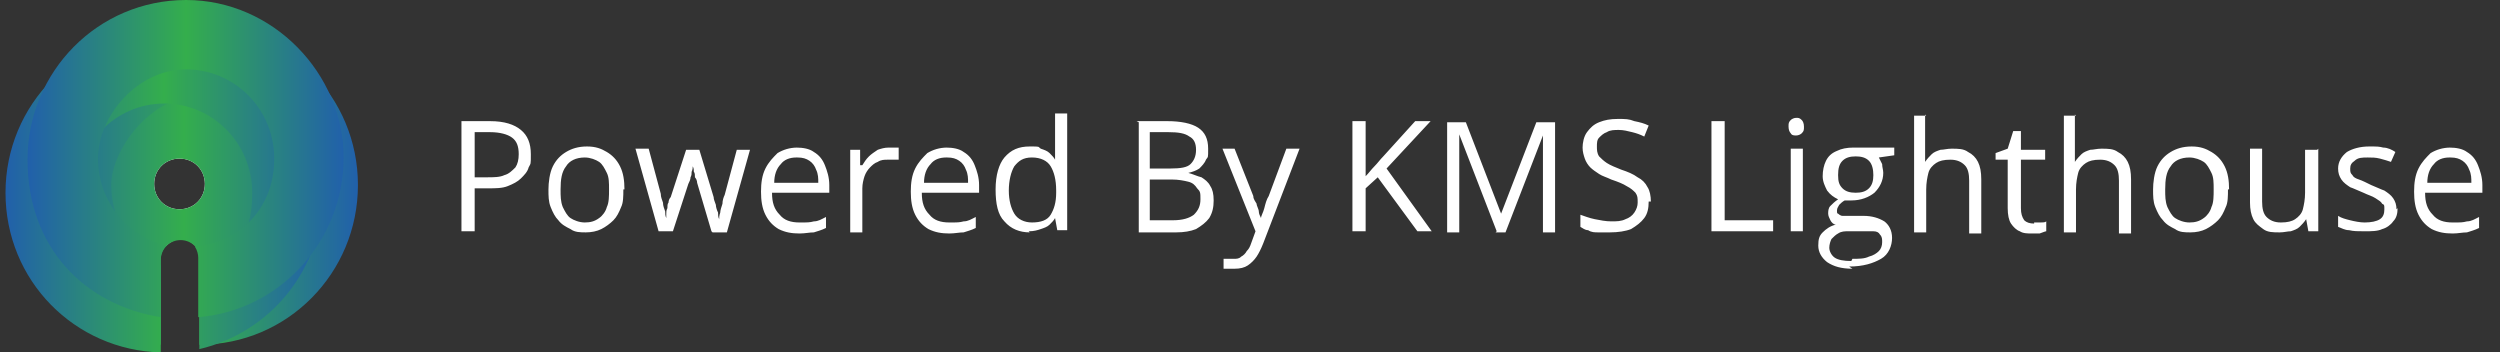
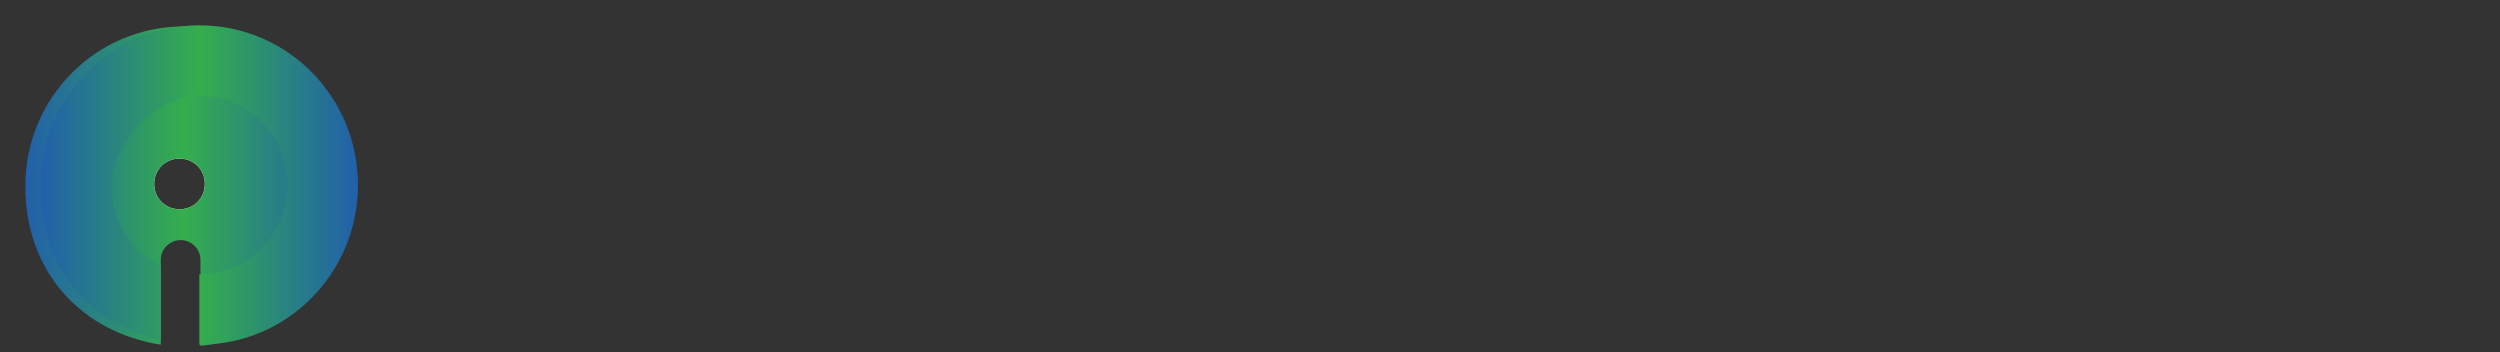
<svg xmlns="http://www.w3.org/2000/svg" viewBox="0 0 227 32">
  <rect x="0" y="0" width="227" height="32" fill="#333333" stroke="none" />
  <defs>
    <linearGradient id="a" x1="31.1" x2="2.3" y1="17.1" y2="17.1" gradientTransform="matrix(1 0 0 -1 0 34)" gradientUnits="userSpaceOnUse">
      <stop offset="0" stop-color="#2160ab" />
      <stop offset=".5" stop-color="#34ae4c" />
      <stop offset="1" stop-color="#2160ab" />
    </linearGradient>
    <linearGradient id="b" x1="32.5" x2="3.7" y1="17.2" y2="17.2" gradientTransform="matrix(1 0 0 -1 0 34)" gradientUnits="userSpaceOnUse">
      <stop offset="0" stop-color="#2160ab" />
      <stop offset=".5" stop-color="#34ae4c" />
      <stop offset="1" stop-color="#2160ab" />
    </linearGradient>
    <linearGradient id="c" x1="29.3" x2=".5" y1="16.5" y2="16.5" gradientTransform="matrix(1 0 0 -1 0 34)" gradientUnits="userSpaceOnUse">
      <stop offset="0" stop-color="#2160ab" />
      <stop offset=".5" stop-color="#34ae4c" />
      <stop offset="1" stop-color="#2160ab" />
    </linearGradient>
    <linearGradient id="d" x1="31.3" x2="2.5" y1="19.5" y2="19.5" gradientTransform="matrix(1 0 0 -1 0 34)" gradientUnits="userSpaceOnUse">
      <stop offset="0" stop-color="#2160ab" />
      <stop offset=".5" stop-color="#34ae4c" />
      <stop offset="1" stop-color="#2160ab" />
    </linearGradient>
  </defs>
  <g data-name="Layer 1" style="isolation:isolate">
    <path d="M16.3 19C15 19 14 18 14 16.7s1-2.3 2.3-2.3 2.3 1 2.3 2.3-1 2.3-2.3 2.3m6.1 1.4c.3-.9.5-1.9.5-2.9 0-4.5-3.6-8.1-8-8.1-2.8 1.2-4.8 4.1-4.8 7.4s.1 1.7.4 2.5c1.1 1.5 2.7 2.6 4.6 3 .3-.3.8-.6 1.3-.6s1.1.3 1.4.7c1.8-.2 3.4-1 4.6-2.1Z" style="fill:#fff;stroke-width:0;fill-rule:evenodd" />
    <path d="M16.3 19C15 19 14 18 14 16.7s1-2.3 2.3-2.3 2.3 1 2.3 2.3-1 2.3-2.3 2.3m14.8-2.1c0-8-6.4-14.5-14.4-14.5S2.3 8.9 2.3 16.9s5.3 13.3 12.3 14.4v-7.7c0-1 .8-1.8 1.8-1.8s1.8.8 1.8 1.8v7.8c7.3-.7 13-6.9 13-14.4Z" style="stroke-width:0;fill-rule:evenodd;fill:url(#a)" />
    <path d="M18.1 2.3c-8 0-14.4 6.5-14.4 14.5s4.6 12.5 10.9 14.1v-6.8c-2.7-1.3-4.5-4.1-4.5-7.3s3.6-8.1 8-8.1 8 3.6 8 8.1-3.6 8.1-8 8.1v6.4c8 0 14.4-6.5 14.4-14.5S26.1 2.3 18.1 2.3" style="stroke-width:0;fill-rule:evenodd;fill:url(#b);isolation:isolate;mix-blend-mode:screen" />
-     <path d="M29.3 17.5c0-8-6.4-14.5-14.4-14.5S.5 9.5.5 17.5 6.8 31.8 14.6 32v-6.4c-4.3-.2-7.7-3.7-7.7-8.1s3.6-8.1 8-8.1 8 3.6 8 8.1-2 6.2-4.8 7.4v6.8c6.4-1.5 11.2-7.2 11.2-14.2" style="stroke-width:0;fill-rule:evenodd;isolation:isolate;mix-blend-mode:screen;fill:url(#c)" />
-     <path d="M16.9 0C8.9 0 2.5 6.5 2.5 14.5s5.2 13.2 12.1 14.3v-5.3c0-.5.2-.9.5-1.2-3.5-.8-6.2-4-6.2-7.9s3.6-8.1 8-8.1 8 3.6 8 8.1-3.1 7.6-7.2 8c.2.3.3.7.3 1v5.4c7.4-.6 13.2-6.9 13.2-14.5S24.8 0 16.9 0" style="stroke-width:0;fill-rule:evenodd;isolation:isolate;mix-blend-mode:screen;fill:url(#d)" />
-     <path d="M44.5 11c1.3 0 2.2.3 2.8.8s.9 1.2.9 2.2 0 .8-.2 1.2c-.1.4-.4.7-.7 1s-.7.5-1.2.7-1.1.2-1.8.2h-1.2V21h-1.2V11zm-.1 1h-1.3v4.1h1.1c.6 0 1.2 0 1.6-.2.4-.1.7-.4 1-.7q.3-.45.3-1.2c0-.75-.2-1.2-.6-1.5s-1.1-.5-2-.5Zm12.2 5.2c0 .6 0 1.2-.2 1.6-.2.5-.4.9-.7 1.2s-.7.6-1.1.8-.9.3-1.4.3-1 0-1.4-.3c-.4-.2-.8-.4-1.1-.8-.3-.3-.5-.7-.7-1.2s-.2-1-.2-1.6.1-1.5.4-2.1.7-1 1.2-1.3 1.1-.5 1.9-.5 1.3.2 1.8.5.9.7 1.2 1.3.4 1.3.4 2.1Zm-5.7 0c0 .6 0 1.1.2 1.6.2.4.4.8.7 1s.8.4 1.3.4.9-.1 1.3-.4c.3-.2.6-.6.7-1 .2-.4.2-1 .2-1.6s0-1.1-.2-1.5-.4-.8-.7-1-.8-.4-1.3-.4c-.8 0-1.4.3-1.7.8-.4.5-.5 1.2-.5 2.1M64.6 21l-1.3-4.4c0-.2-.1-.4-.2-.5 0-.2 0-.4-.1-.5 0-.2 0-.3-.1-.5v-.4.4c0 .1 0 .3-.1.5 0 .2 0 .3-.1.5 0 .2-.1.4-.2.6L61.1 21h-1.3l-2.1-7.5h1.2l1.1 4.1c0 .3.1.5.2.8 0 .3.1.5.2.8 0 .2 0 .4.1.6v-.4c0-.2 0-.3.1-.5 0-.2 0-.4.1-.5 0-.2.1-.4.2-.5l1.4-4.3h1.2l1.3 4.3c0 .2.1.4.2.7 0 .2.1.5.2.7 0 .2 0 .4.1.6 0-.2 0-.3.1-.6 0-.2.1-.5.2-.8 0-.3.1-.6.2-.8l1.1-4.1h1.2L66 21.1h-1.3Zm7.7-7.6c.6 0 1.2.1 1.6.4.5.3.8.7 1 1.2s.4 1.1.4 1.8v.7h-5.2c0 .9.2 1.5.7 2 .4.5 1 .7 1.8.7s.9 0 1.3-.1c.4 0 .7-.2 1.1-.4v1c-.4.2-.8.3-1.1.4-.4 0-.8.1-1.3.1-.7 0-1.3-.1-1.9-.4-.5-.3-.9-.7-1.2-1.3s-.4-1.3-.4-2.1.1-1.5.4-2.1.7-1 1.1-1.4c.5-.3 1.1-.5 1.8-.5Zm0 .9c-.6 0-1.1.2-1.4.6-.4.4-.6 1-.6 1.7h4c0-.4 0-.8-.2-1.2-.1-.3-.3-.6-.6-.8s-.6-.3-1.1-.3Zm8.4-.9h.9v1.1h-1c-.3 0-.6 0-.9.2-.3.1-.5.3-.7.5s-.4.5-.5.8-.2.7-.2 1.1v4h-1.1v-7.5h.9V15h.2c.2-.3.3-.5.6-.8.2-.2.5-.4.8-.6.3-.1.6-.2 1-.2m5.2 0c.6 0 1.2.1 1.6.4.5.3.8.7 1 1.2s.4 1.1.4 1.8v.7h-5.2c0 .9.2 1.5.7 2 .4.5 1 .7 1.8.7s.9 0 1.3-.1c.4 0 .7-.2 1.1-.4v1c-.4.2-.8.3-1.1.4-.4 0-.8.1-1.3.1-.7 0-1.3-.1-1.9-.4-.5-.3-.9-.7-1.2-1.3s-.4-1.3-.4-2.1.1-1.5.4-2.1.7-1 1.1-1.4c.5-.3 1.1-.5 1.8-.5Zm0 .9c-.6 0-1.1.2-1.4.6-.4.4-.6 1-.6 1.7h4c0-.4 0-.8-.2-1.2-.1-.3-.3-.6-.6-.8s-.6-.3-1.1-.3Zm7.6 6.8c-.9 0-1.7-.3-2.3-1-.6-.6-.8-1.6-.8-2.9s.3-2.3.8-2.9c.6-.7 1.3-1 2.3-1s.7 0 1 .2c.3.1.6.2.8.4s.4.4.5.6v-4.2h1.1v10.6H96l-.2-1.1c-.1.2-.3.4-.5.6s-.5.3-.8.4-.6.2-1.1.2Zm.2-.9c.8 0 1.4-.2 1.7-.7s.5-1.1.5-2v-.2c0-1-.2-1.7-.5-2.2s-.9-.8-1.7-.8-1.2.3-1.6.8c-.3.5-.5 1.3-.5 2.2s.2 1.6.5 2.1.9.8 1.6.8m9.5-9.2h2.8c1.2 0 2.2.2 2.8.6s.9 1 .9 1.9 0 .7-.2 1c-.1.3-.4.6-.6.8-.3.2-.6.3-1 .4.4.1.8.3 1.2.4.3.2.6.4.8.8.2.3.3.7.3 1.3s-.1 1.1-.4 1.6c-.3.4-.7.7-1.2 1q-.75.3-1.8.3h-3.4v-10Zm1.2 4.3h1.9c.9 0 1.5-.1 1.8-.4s.5-.7.5-1.3-.2-1-.6-1.2c-.4-.3-1-.4-1.9-.4h-1.7zm0 1V20h2.1c.9 0 1.5-.2 1.9-.5.4-.4.6-.8.6-1.4s0-.7-.3-1c-.2-.3-.4-.5-.8-.6s-.9-.2-1.5-.2zm6.5-2.8h1.2l1.7 4.3c0 .3.2.5.3.7 0 .2.2.5.2.7s.1.4.2.6c0-.2.2-.5.3-.9s.2-.8.4-1.1l1.6-4.3h1.2l-3.3 8.6q-.3.75-.6 1.2c-.2.3-.5.6-.8.8q-.45.3-1.2.3h-1v-.9h.9c.3 0 .5 0 .7-.2.2-.1.4-.3.5-.5.2-.2.3-.4.4-.7l.4-1.1-3-7.5Zm19.2 7.5h-1.4l-3.6-4.9-1.1 1V21h-1.2V11h1.2v5c.3-.3.5-.6.8-.9s.5-.6.8-.9l2.9-3.2h1.4l-4 4.3L130 21Zm5.8 0-3.4-8.8v8.9h-1.1v-10h1.7l3.2 8.3 3.2-8.3h1.7v10h-1.1v-8.8l-3.4 8.8h-.9Zm13.8-2.7c0 .6-.1 1.1-.4 1.5s-.7.7-1.2 1c-.5.2-1.2.3-1.9.3h-1.1c-.3 0-.6 0-.9-.2-.3 0-.5-.2-.7-.3v-1.1c.3.1.8.3 1.3.4s1 .2 1.5.2.9 0 1.3-.2c.3-.1.6-.3.8-.6q.3-.45.3-.9c0-.45 0-.6-.2-.9-.2-.2-.4-.4-.8-.6-.3-.2-.8-.4-1.4-.6-.4-.2-.8-.3-1.1-.5s-.6-.4-.8-.6-.4-.5-.5-.8-.2-.6-.2-1 .1-1 .4-1.4.6-.7 1.1-.9 1-.3 1.7-.3 1 0 1.5.2c.5.1.9.2 1.3.4l-.4 1c-.4-.2-.7-.3-1.1-.4s-.8-.2-1.2-.2-.8 0-1.1.2c-.3.1-.5.3-.7.5s-.2.5-.2.8 0 .6.2.9c.2.2.4.4.7.6s.8.4 1.3.6c.6.2 1.1.4 1.5.7q.6.3.9.9c.2.3.3.8.3 1.3Zm5.7 2.7V11h1.2v9h4.4v1zm8.3-7.5V21h-1.1v-7.5zm-.6-2.8c.2 0 .3 0 .5.2.1.1.2.3.2.6s0 .4-.2.6c-.1.1-.3.2-.5.2s-.4 0-.5-.2c-.1-.1-.2-.3-.2-.6s0-.4.2-.6c.1-.1.3-.2.5-.2m5.1 13.7c-1 0-1.7-.2-2.3-.6-.5-.4-.8-.9-.8-1.5s.1-.9.4-1.2.7-.6 1.2-.7c-.2 0-.4-.2-.5-.4s-.2-.4-.2-.6 0-.5.2-.7.4-.4.7-.6c-.4-.2-.7-.4-1-.8-.2-.4-.4-.8-.4-1.3s.1-1 .3-1.4.5-.7 1-.9q.6-.3 1.5-.3h3.7v.7l-1.4.2.3.6c0 .3.1.5.1.8 0 .7-.3 1.3-.8 1.8-.5.4-1.2.7-2.1.7h-.6c-.2.1-.4.3-.5.4-.1.2-.2.3-.2.5s0 .3.1.3c0 0 .2.2.4.2h1.9c.8 0 1.4.2 1.9.5.4.3.7.8.7 1.5s-.3 1.5-1 1.9-1.6.7-2.9.7Zm0-.9c.6 0 1.1 0 1.5-.2.4-.1.7-.3.9-.5s.3-.5.3-.8 0-.5-.2-.7q-.15-.3-.6-.3h-2.3c-.3 0-.6 0-.9.2-.2.1-.4.3-.6.5-.1.2-.2.5-.2.8s.2.7.5.9q.45.3 1.5.3Zm.3-6c.5 0 .9-.1 1.2-.4s.4-.7.4-1.2-.1-1-.4-1.3-.7-.4-1.2-.4-.9.1-1.2.4-.4.7-.4 1.3.1.9.4 1.2.7.4 1.2.4m6.3-7.1v4.3c.2-.3.4-.5.6-.7s.5-.3.8-.4c.3 0 .6-.1 1-.1.6 0 1.1 0 1.5.3q.6.3.9.9c.2.4.3.9.3 1.6v4.9h-1.1v-4.8c0-.6-.1-1.1-.4-1.4s-.7-.5-1.3-.5-1 .1-1.3.3-.6.5-.7.9-.2.9-.2 1.5v3.9h-1.1V10.5h1.1Zm9.9 9.8h.6c.2 0 .4 0 .5-.1v.9c-.1 0-.3.1-.6.2h-.7c-.4 0-.8 0-1.1-.2-.3-.1-.6-.4-.8-.7s-.3-.8-.3-1.4v-4.4h-1.1v-.6l1.1-.4.5-1.6h.7v1.7h2.2v.9h-2.2v4.4c0 .5.1.8.3 1.1q.3.3.9.3Zm3.7-9.8v4.3c.2-.3.4-.5.6-.7s.5-.3.8-.4c.3 0 .6-.1 1-.1.6 0 1.1 0 1.5.3q.6.3.9.9c.2.4.3.9.3 1.6v4.9h-1.1v-4.8c0-.6-.1-1.1-.4-1.4s-.7-.5-1.3-.5-1 .1-1.3.3-.6.5-.7.9-.2.9-.2 1.5v3.9h-1.1V10.5h1.1Zm13.9 6.8c0 .6 0 1.2-.2 1.6-.2.5-.4.9-.7 1.2s-.7.6-1.1.8-.9.3-1.4.3-1 0-1.4-.3c-.4-.2-.8-.4-1.1-.8-.3-.3-.5-.7-.7-1.2s-.2-1-.2-1.6.1-1.5.4-2.1.7-1 1.2-1.3 1.1-.5 1.9-.5 1.3.2 1.8.5.9.7 1.2 1.3.4 1.3.4 2.1Zm-5.7 0c0 .6 0 1.1.2 1.6.2.4.4.8.7 1s.8.4 1.3.4.9-.1 1.3-.4c.3-.2.6-.6.7-1 .2-.4.2-1 .2-1.6s0-1.1-.2-1.5-.4-.8-.7-1-.8-.4-1.3-.4c-.8 0-1.4.3-1.7.8-.4.5-.5 1.2-.5 2.1m13.9-3.7V21h-.9l-.2-1.1c-.2.3-.4.5-.6.7s-.5.3-.8.4c-.3 0-.6.1-1 .1-.6 0-1.1 0-1.5-.3s-.7-.5-.9-.9q-.3-.6-.3-1.5v-4.9h1.1v4.8c0 .6.1 1.1.4 1.4s.7.5 1.3.5 1-.1 1.3-.3.6-.5.7-.9.2-.9.2-1.5v-3.9h1.1Zm7.2 5.4c0 .5-.1.9-.4 1.2-.2.3-.6.6-1 .7-.4.2-1 .2-1.6.2s-1 0-1.4-.1c-.4 0-.7-.2-1-.3v-1c.3.2.7.3 1.1.4s.9.2 1.3.2c.6 0 1.1-.1 1.4-.3s.4-.5.4-.9 0-.4-.2-.5c-.1-.2-.3-.3-.6-.5s-.7-.3-1.1-.5c-.5-.2-.9-.4-1.2-.5-.3-.2-.6-.4-.8-.7s-.3-.6-.3-1c0-.6.3-1.1.8-1.5.5-.3 1.2-.5 2-.5s.9 0 1.3.1c.4 0 .8.2 1.1.4l-.4.9c-.3-.1-.6-.2-1-.3s-.7-.1-1.1-.1c-.5 0-.9 0-1.2.3-.3.2-.4.4-.4.7s0 .4.2.6c.1.2.3.3.6.4s.7.3 1.1.5c.5.2.9.4 1.2.5.3.2.6.4.8.7s.3.6.3 1Zm4.7-5.5c.6 0 1.2.1 1.6.4.5.3.8.7 1 1.2s.4 1.1.4 1.8v.7h-5.2c0 .9.2 1.5.7 2 .4.5 1 .7 1.8.7s.9 0 1.3-.1c.4 0 .7-.2 1.1-.4v1c-.4.2-.8.3-1.1.4-.4 0-.8.1-1.3.1-.7 0-1.3-.1-1.9-.4-.5-.3-.9-.7-1.2-1.3s-.4-1.3-.4-2.1.1-1.5.4-2.1.7-1 1.1-1.4c.5-.3 1.1-.5 1.8-.5Zm0 .9c-.6 0-1.1.2-1.4.6-.4.4-.6 1-.6 1.7h4c0-.4 0-.8-.2-1.2-.1-.3-.3-.6-.6-.8s-.6-.3-1.1-.3Z" style="stroke-width:0;fill:#ffffff" />
  </g>
</svg>